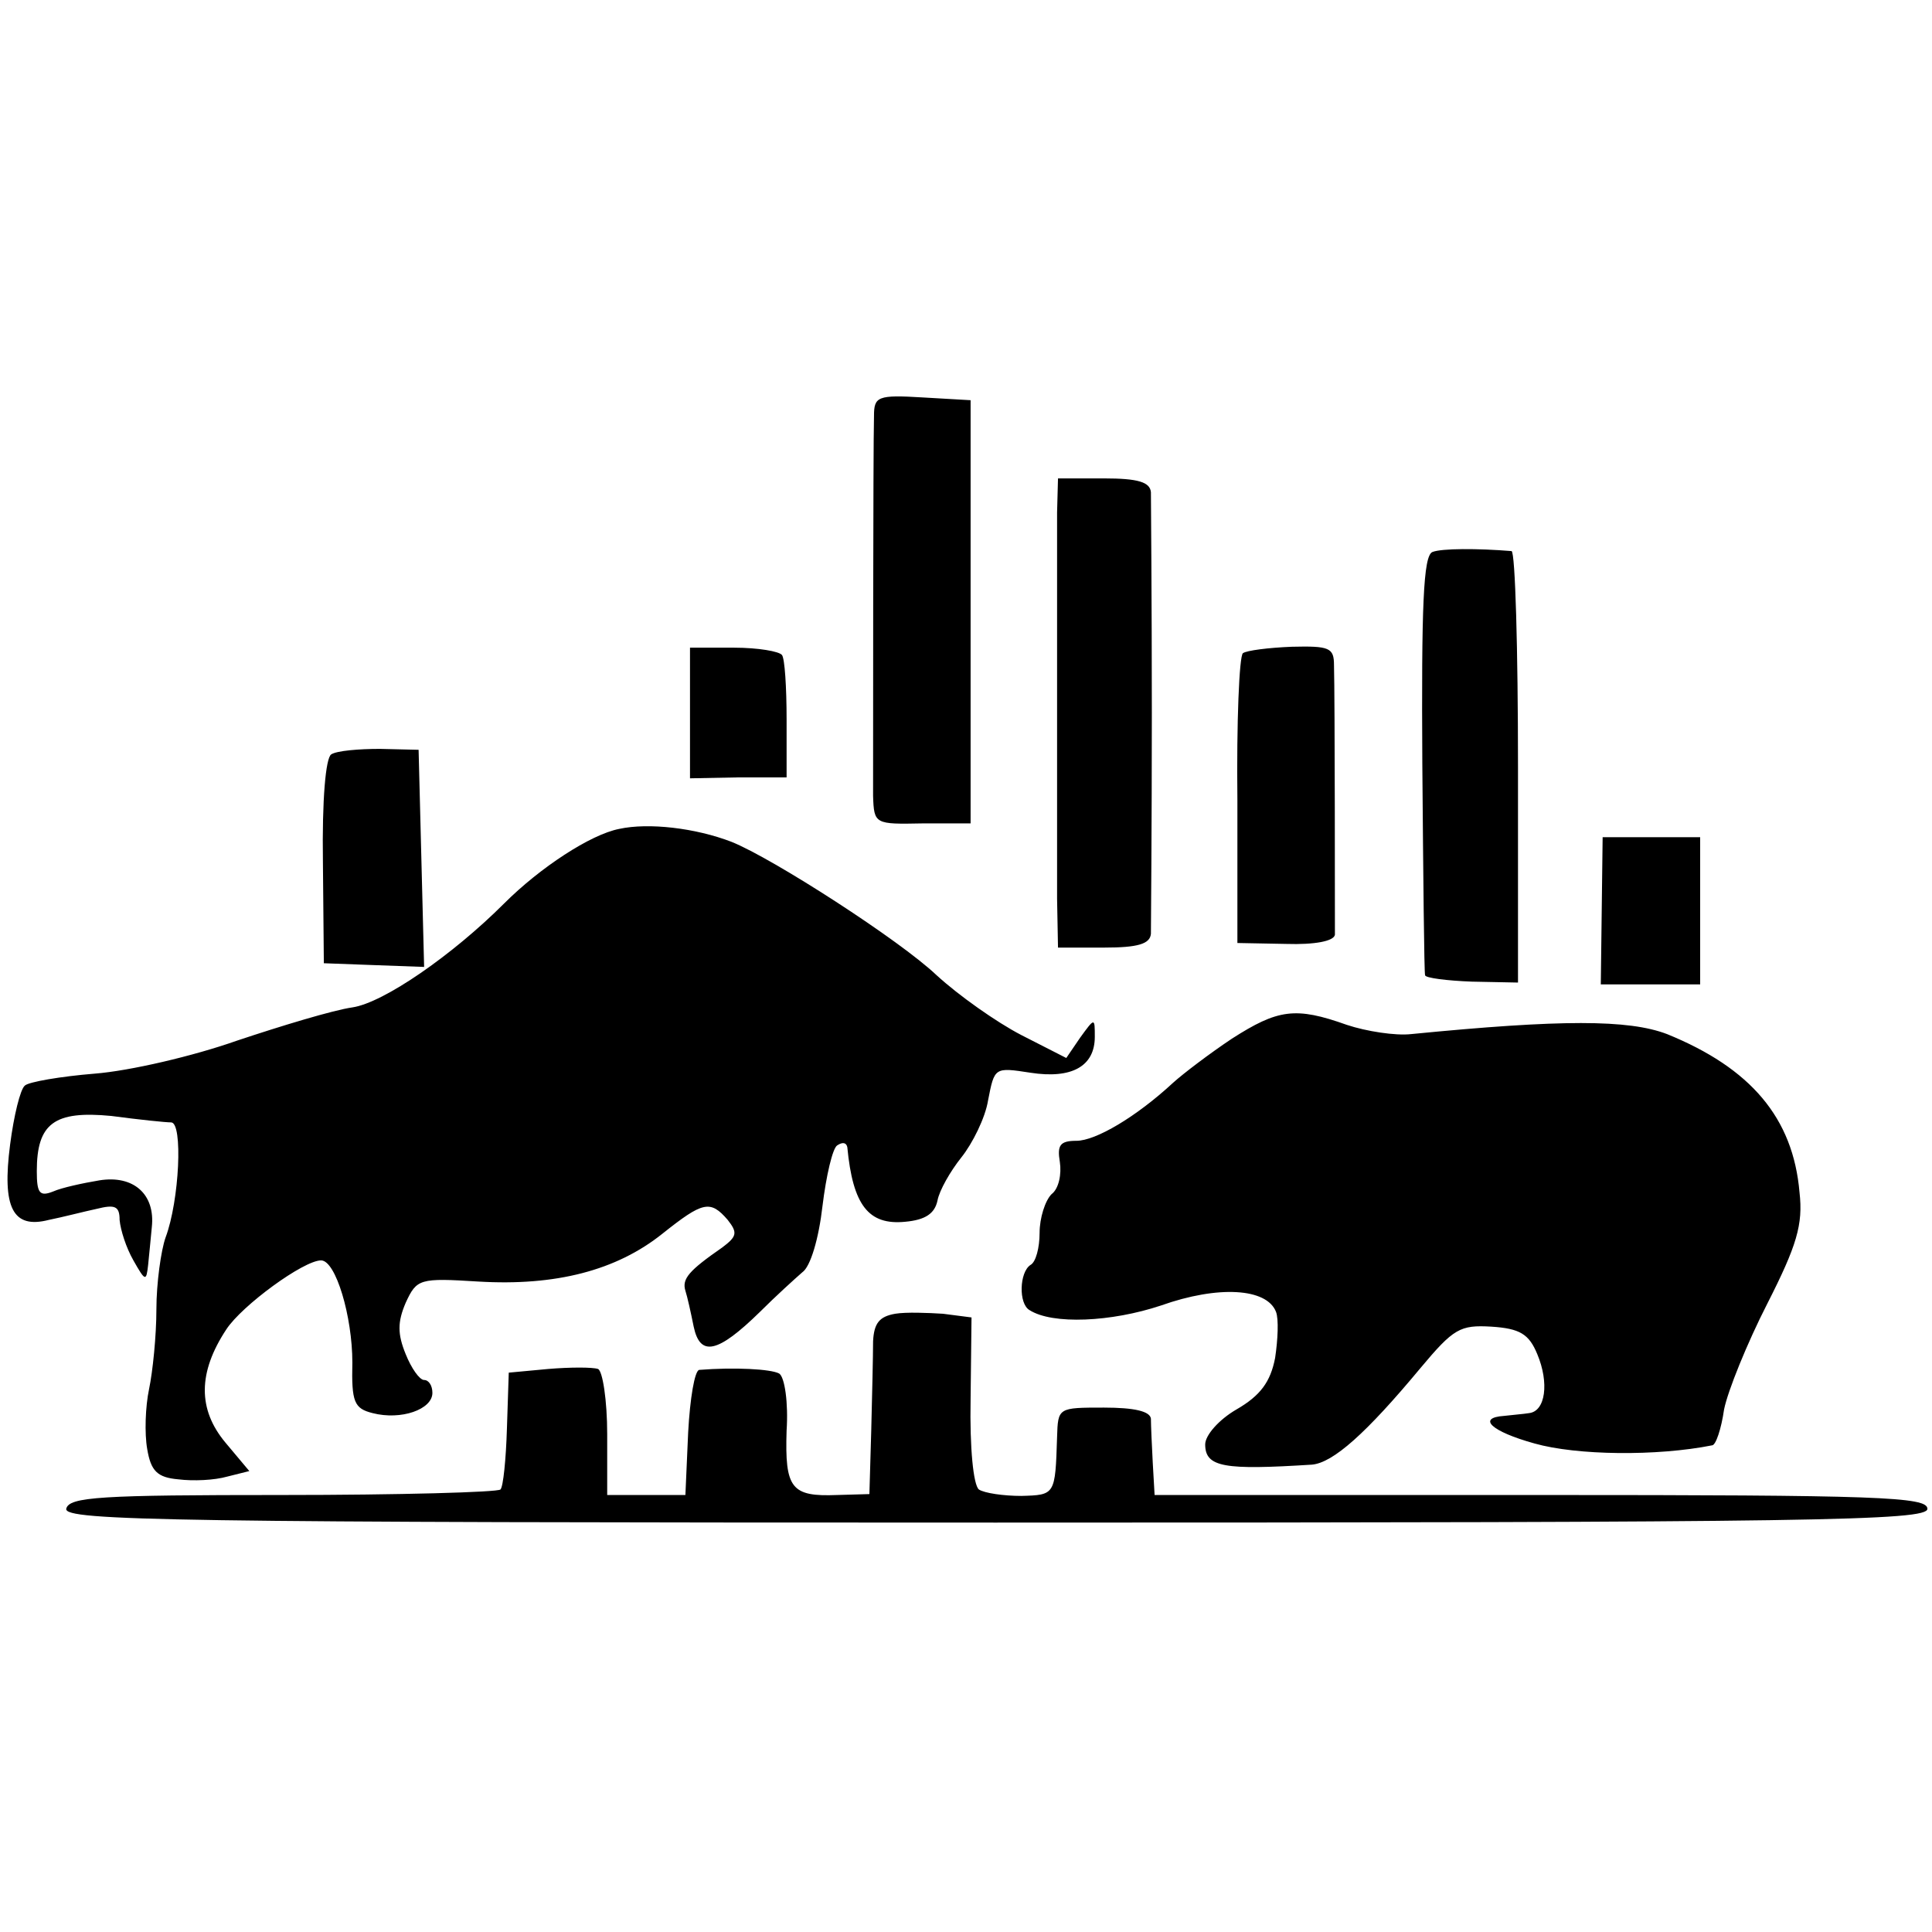
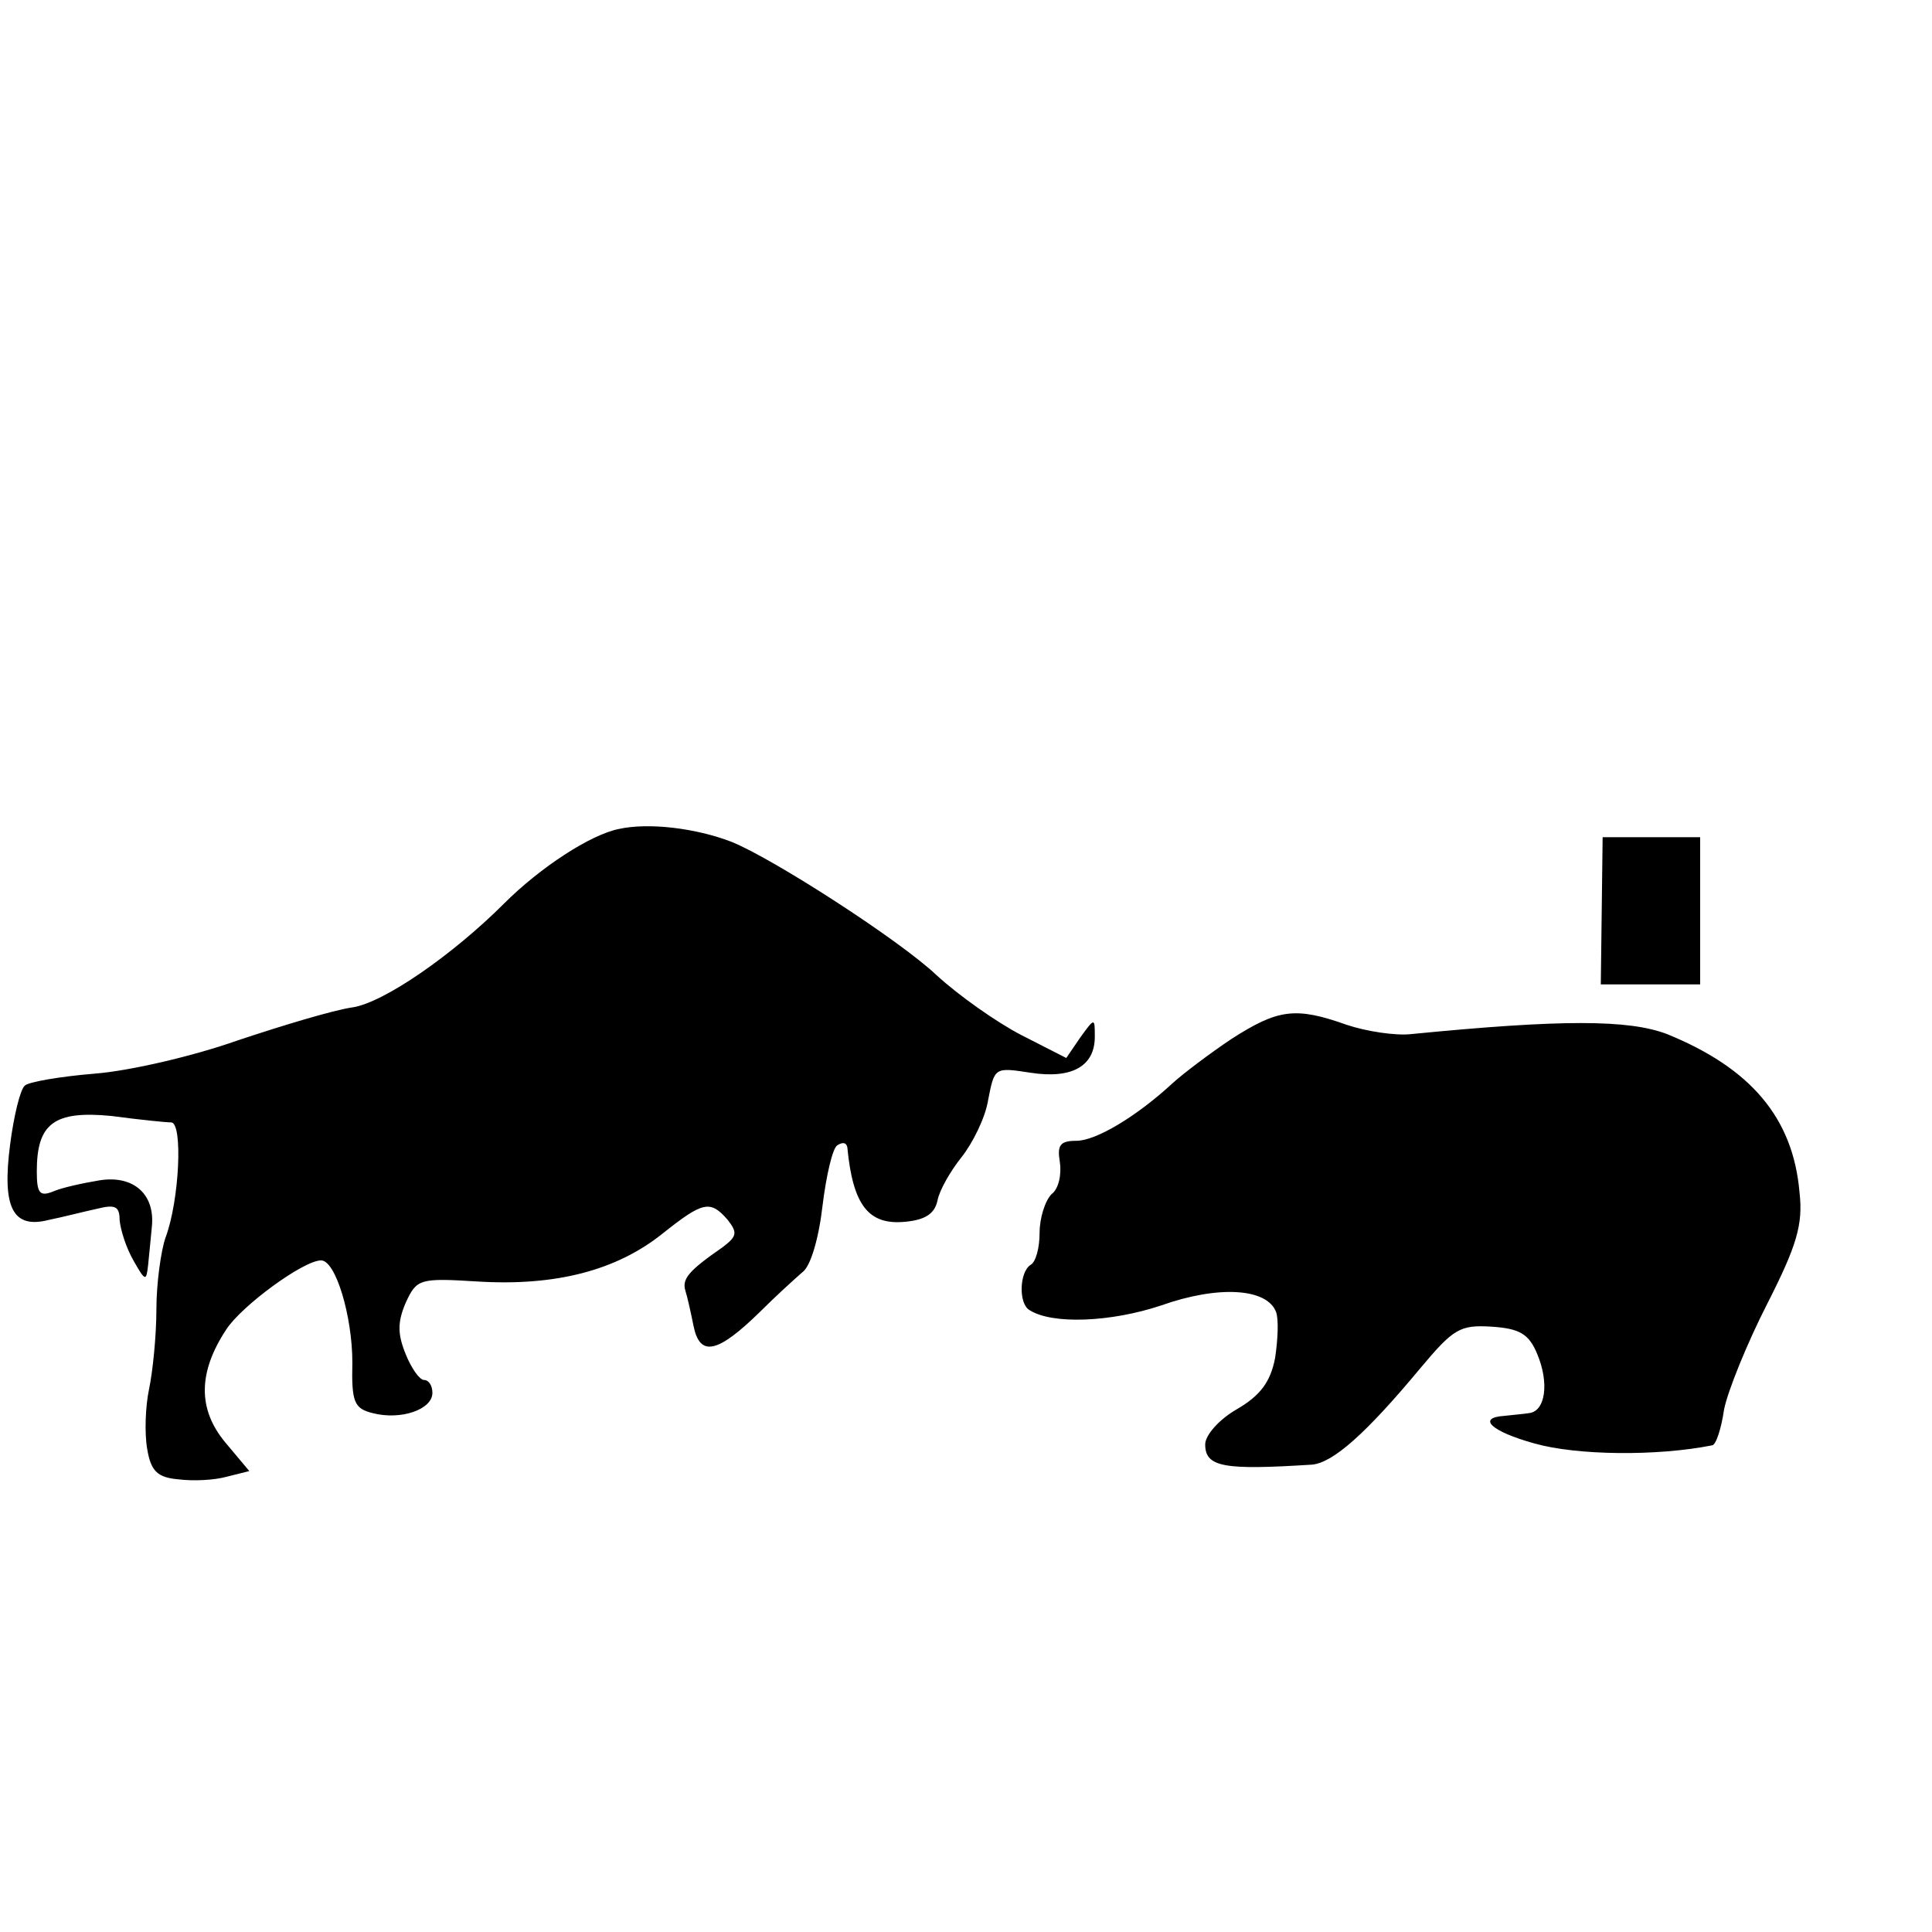
<svg xmlns="http://www.w3.org/2000/svg" version="1" width="280" height="280" viewBox="0 0 210 210">
-   <path d="M95 45.2c-.1 3.3-.1 37.7-.1 41.3.1 3.1.2 3.1 5.4 3h5.2v-46l-5.2-.3c-4.9-.3-5.3-.1-5.3 2zM114.9 55.7v42l.1 5.3h5c3.7 0 5-.4 5.1-1.5 0-.8.1-11.6.1-24s-.1-23.2-.1-24c-.1-1.1-1.4-1.5-5.1-1.5h-5l-.1 3.7zM155.7 60c-1 .4-1.2 5.9-1.1 23 .1 12.4.2 22.7.3 23 0 .3 2.4.6 5.1.7l5 .1V83.4c0-12.9-.3-23.4-.7-23.5-3.7-.3-7.6-.3-8.6.1zM75 77.5v7.1l5.2-.1h5.3v-6.3c0-3.5-.2-6.6-.5-7-.3-.4-2.6-.8-5.2-.8H75v7.1zM135.1 71c-.4.3-.7 7.5-.6 16v15.5l5.3.1c3.1.1 5.2-.3 5.3-1 0-1.2 0-25.9-.1-29.3 0-1.9-.5-2.1-4.6-2-2.5.1-4.9.4-5.3.7zM36 82c-.6.4-1 4.9-.9 11.7l.1 11 5.4.2 5.5.2-.3-11.8-.3-11.8-4.2-.1c-2.3 0-4.7.2-5.3.6z" />
  <path d="M67.3 90.1c-3.1.6-8.6 4.2-12.5 8.1-5.6 5.6-13.1 10.8-16.5 11.3-2.1.3-7.7 2-12.5 3.6-4.8 1.7-11.7 3.3-15.5 3.6-3.7.3-7.2.9-7.6 1.3-.5.4-1.2 3.3-1.6 6.4-.9 6.9.3 9.2 4.2 8.2 1.5-.3 3.8-.9 5.2-1.2 2-.5 2.5-.3 2.5 1.2.1 1.1.7 3 1.5 4.4 1.3 2.3 1.4 2.3 1.6.5.1-1.1.3-2.9.4-4.1.4-3.6-2-5.7-5.7-5.1-1.8.3-4.1.8-5 1.2-1.5.6-1.8.2-1.8-2.2 0-5.2 1.9-6.6 8.1-6 3 .4 5.9.7 6.5.7 1.3 0 .9 8.5-.6 12.5-.5 1.4-1 5-1 7.8 0 2.9-.4 6.8-.8 8.7-.4 1.9-.5 4.8-.2 6.5.4 2.4 1.1 3.1 3.4 3.3 1.6.2 3.9.1 5.3-.3l2.4-.6-2.6-3.1c-3-3.6-3-7.6.1-12.3 1.7-2.6 8.4-7.5 10.3-7.5 1.6 0 3.4 6.1 3.4 11.1-.1 4.3.2 5 2.2 5.5 3.1.8 6.5-.4 6.5-2.2 0-.8-.4-1.4-.9-1.4s-1.4-1.3-2-2.8c-.9-2.2-.9-3.5 0-5.6 1.2-2.6 1.5-2.7 7.9-2.3 8.4.5 15-1.2 20-5.2 4.4-3.5 5.2-3.7 7.1-1.5 1.1 1.4 1 1.8-.6 3-3.6 2.5-4.4 3.4-4 4.7.2.6.6 2.4.9 3.9.7 3.3 2.6 2.9 7.2-1.6 1.7-1.7 3.8-3.6 4.6-4.3.9-.6 1.8-3.7 2.2-7.2.4-3.3 1.1-6.3 1.6-6.6.6-.4 1-.3 1.1.2.6 6.3 2.3 8.5 6.3 8.1 2.2-.2 3.2-.9 3.5-2.3.2-1.1 1.4-3.2 2.6-4.7 1.2-1.5 2.6-4.3 2.9-6.2.7-3.6.7-3.6 4.6-3 4.5.7 7-.7 7-3.9 0-2.1 0-2.1-1.6.1l-1.5 2.2-4.9-2.5c-2.7-1.4-6.8-4.3-9.2-6.5-4-3.8-17.8-12.7-22.3-14.5-3.9-1.5-9-2.1-12.2-1.4zM174.1 99l-.1 8h10.8V91h-10.6l-.1 8zM133.9 112.9c-2.4 1.6-5.3 3.8-6.4 4.8-4 3.7-8.4 6.3-10.5 6.3-1.8 0-2.1.5-1.8 2.3.2 1.3-.1 2.9-.9 3.5-.7.7-1.3 2.6-1.3 4.2s-.4 3.2-1 3.5c-1.2.8-1.3 4.2-.1 4.9 2.5 1.6 8.9 1.3 14.3-.5 6.2-2.2 11.5-1.9 12.5.7.3.8.2 3-.1 5-.5 2.6-1.6 4.1-4.2 5.6-1.9 1.1-3.4 2.8-3.4 3.8 0 2.5 2.1 2.8 11.6 2.2 2.3-.2 5.9-3.4 11.8-10.5 3.6-4.3 4.3-4.7 7.7-4.5 3.1.2 4.1.8 5 3 1.3 3.1.9 6.2-.9 6.4-.6.1-1.9.2-2.7.3-3 .2-1.4 1.7 3.3 3 4.6 1.3 13.3 1.4 19.3.2.4 0 1-1.8 1.3-3.9.4-2 2.5-7.2 4.7-11.5 3.2-6.3 3.9-8.6 3.5-12.1-.7-8.1-5.3-13.5-14.4-17.2-4.2-1.6-11.5-1.6-27.8 0-1.7.2-4.9-.3-7-1-5.6-2-7.5-1.7-12.5 1.5z" />
-   <path d="M97.3 142.8c-1.7.3-2.3 1-2.4 3 0 1.5-.1 5.8-.2 9.7l-.2 6.9-3.5.1c-5 .2-5.7-.7-5.5-7 .2-3-.2-5.8-.8-6.2-.9-.5-4.9-.7-8.7-.4-.5.1-1 3.1-1.2 6.8l-.3 6.8H66v-6.6c0-3.7-.5-6.9-1-7.1-.6-.2-3-.2-5.4 0l-4.3.4-.2 6.1c-.1 3.3-.4 6.3-.7 6.6-.3.3-11 .6-23.7.6-19.8 0-23.2.2-23.5 1.5-.2 1.3 11.4 1.5 101 1.5 89.4 0 101.3-.2 101.3-1.5s-5.3-1.5-42-1.5h-42l-.2-3.5c-.1-1.9-.2-4.1-.2-4.8-.1-.8-1.8-1.2-5.1-1.2-5 0-5 0-5.1 3.2-.2 6.3-.2 6.3-3.9 6.4-1.9 0-4-.3-4.6-.7-.6-.5-1-4.5-.9-9.8l.1-8.9-3.1-.4c-1.6-.1-4-.2-5.2 0z" />
</svg>